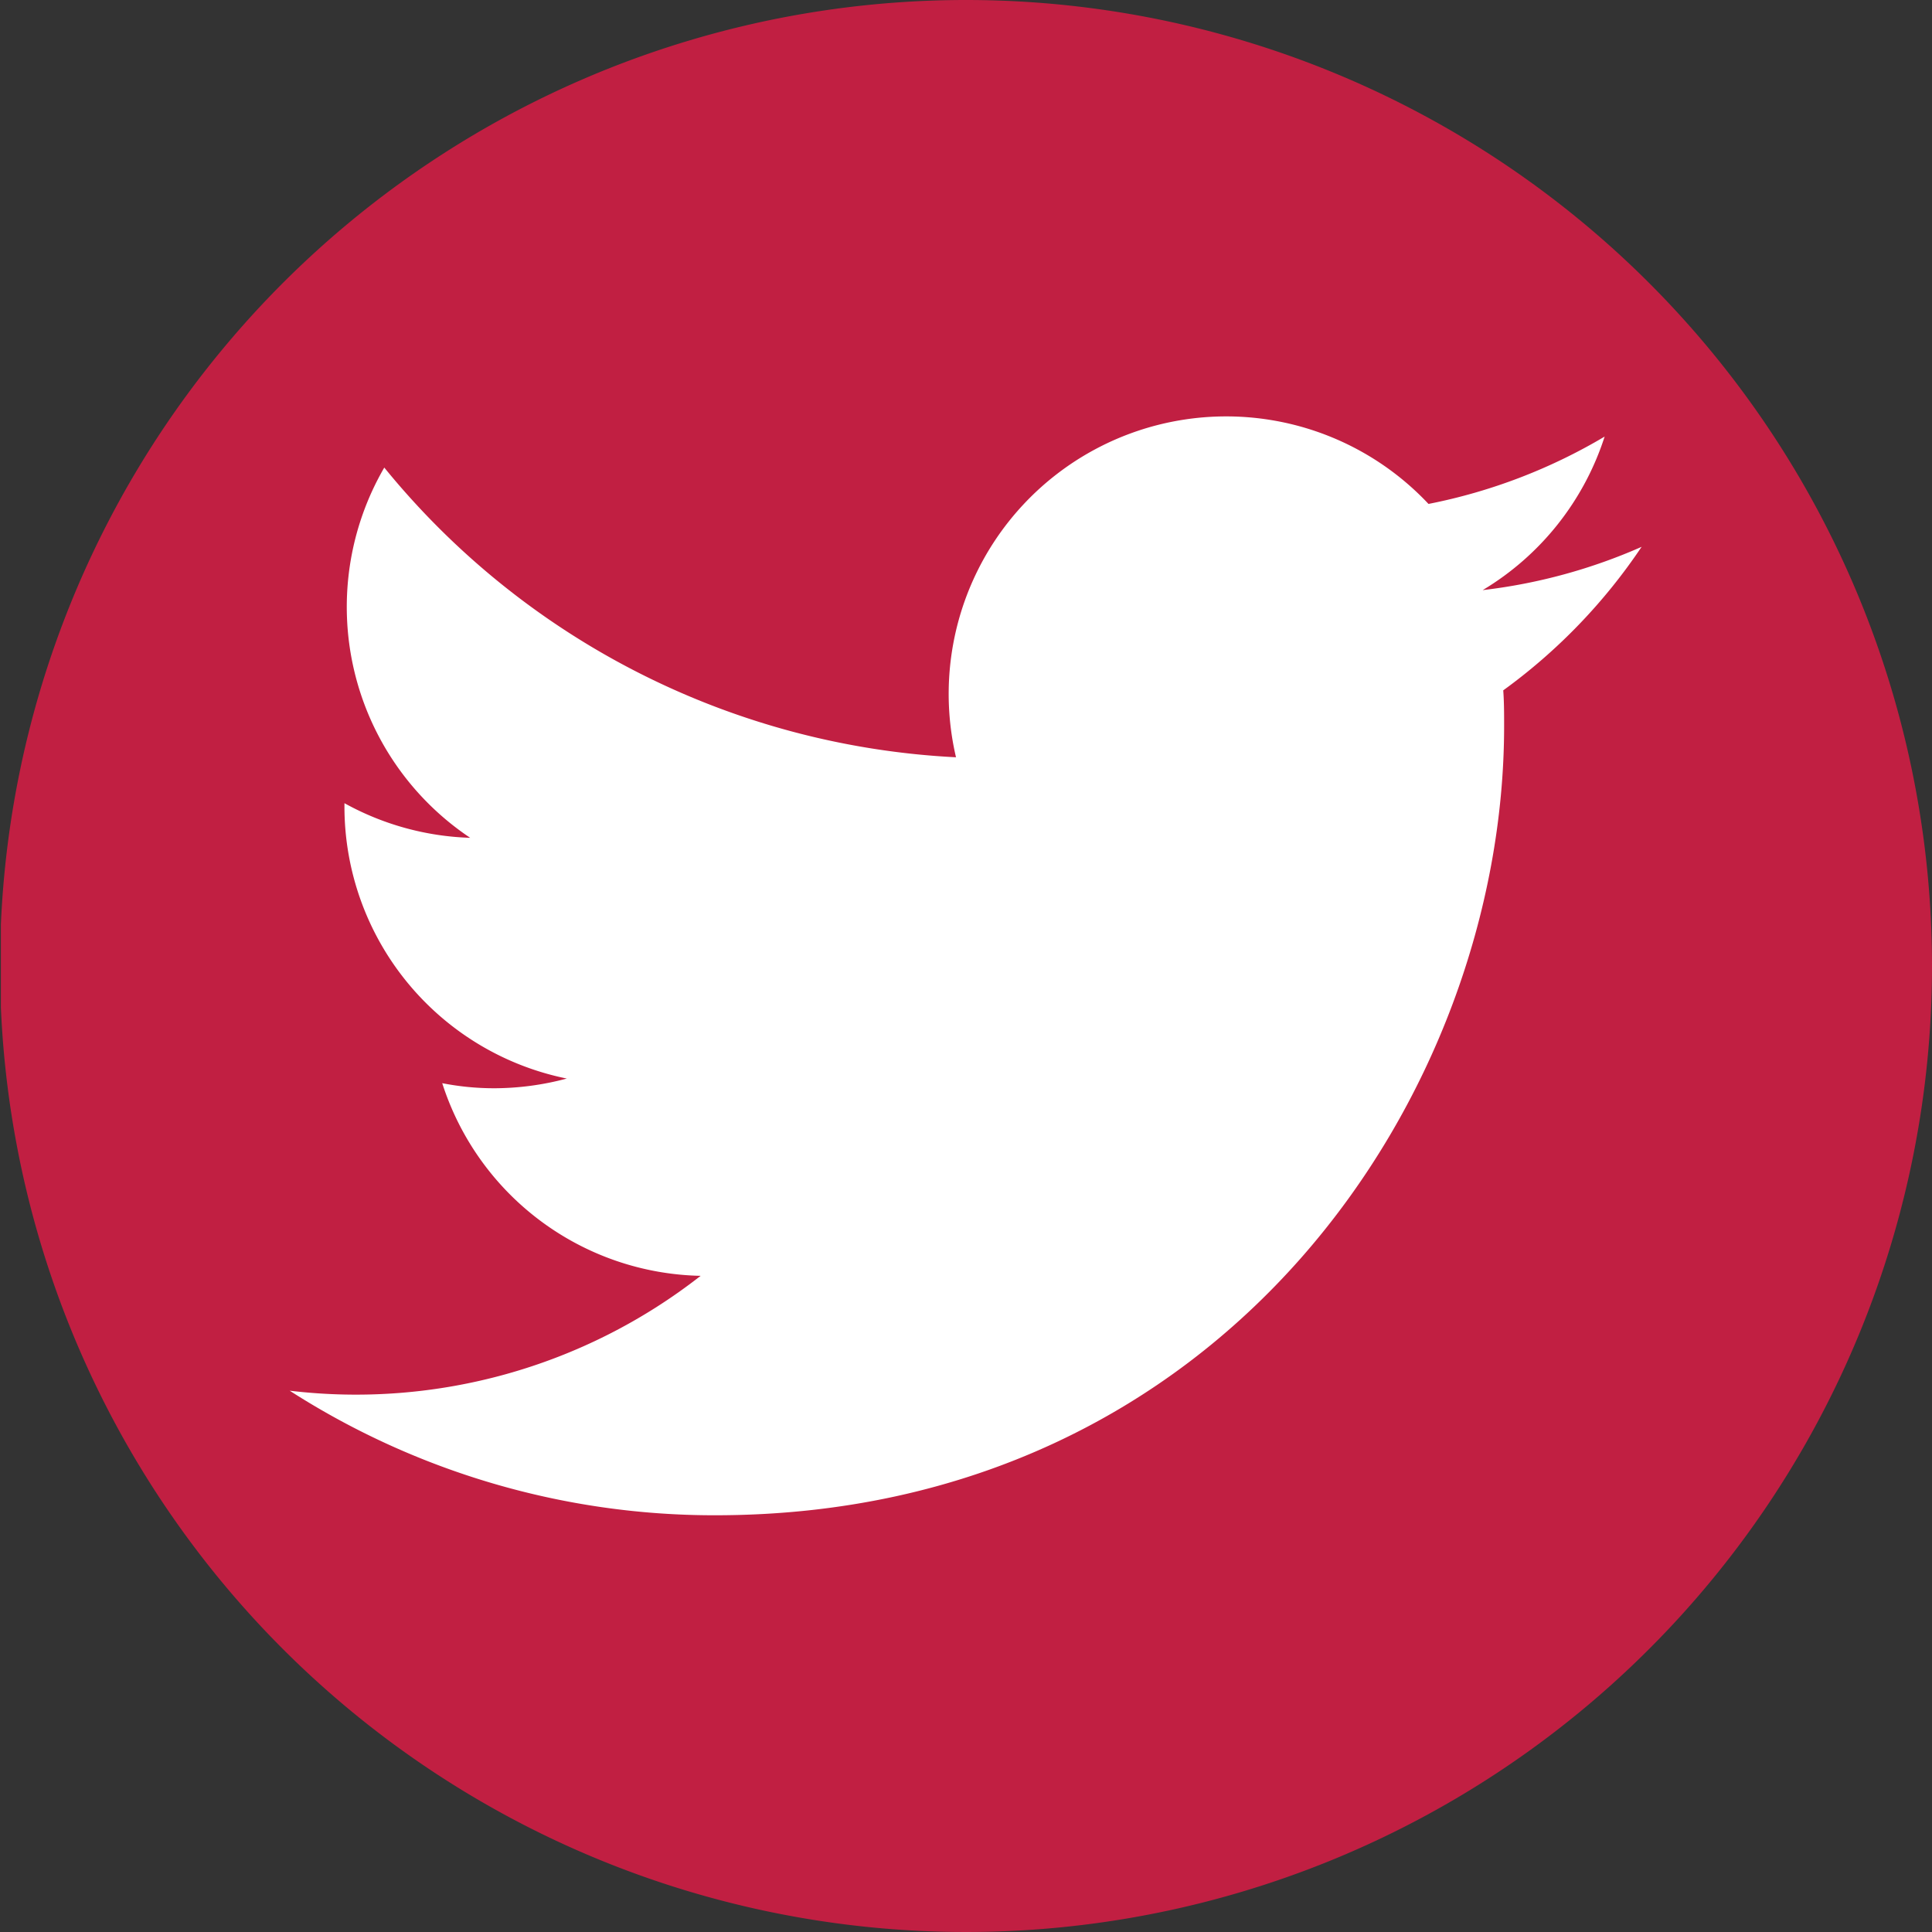
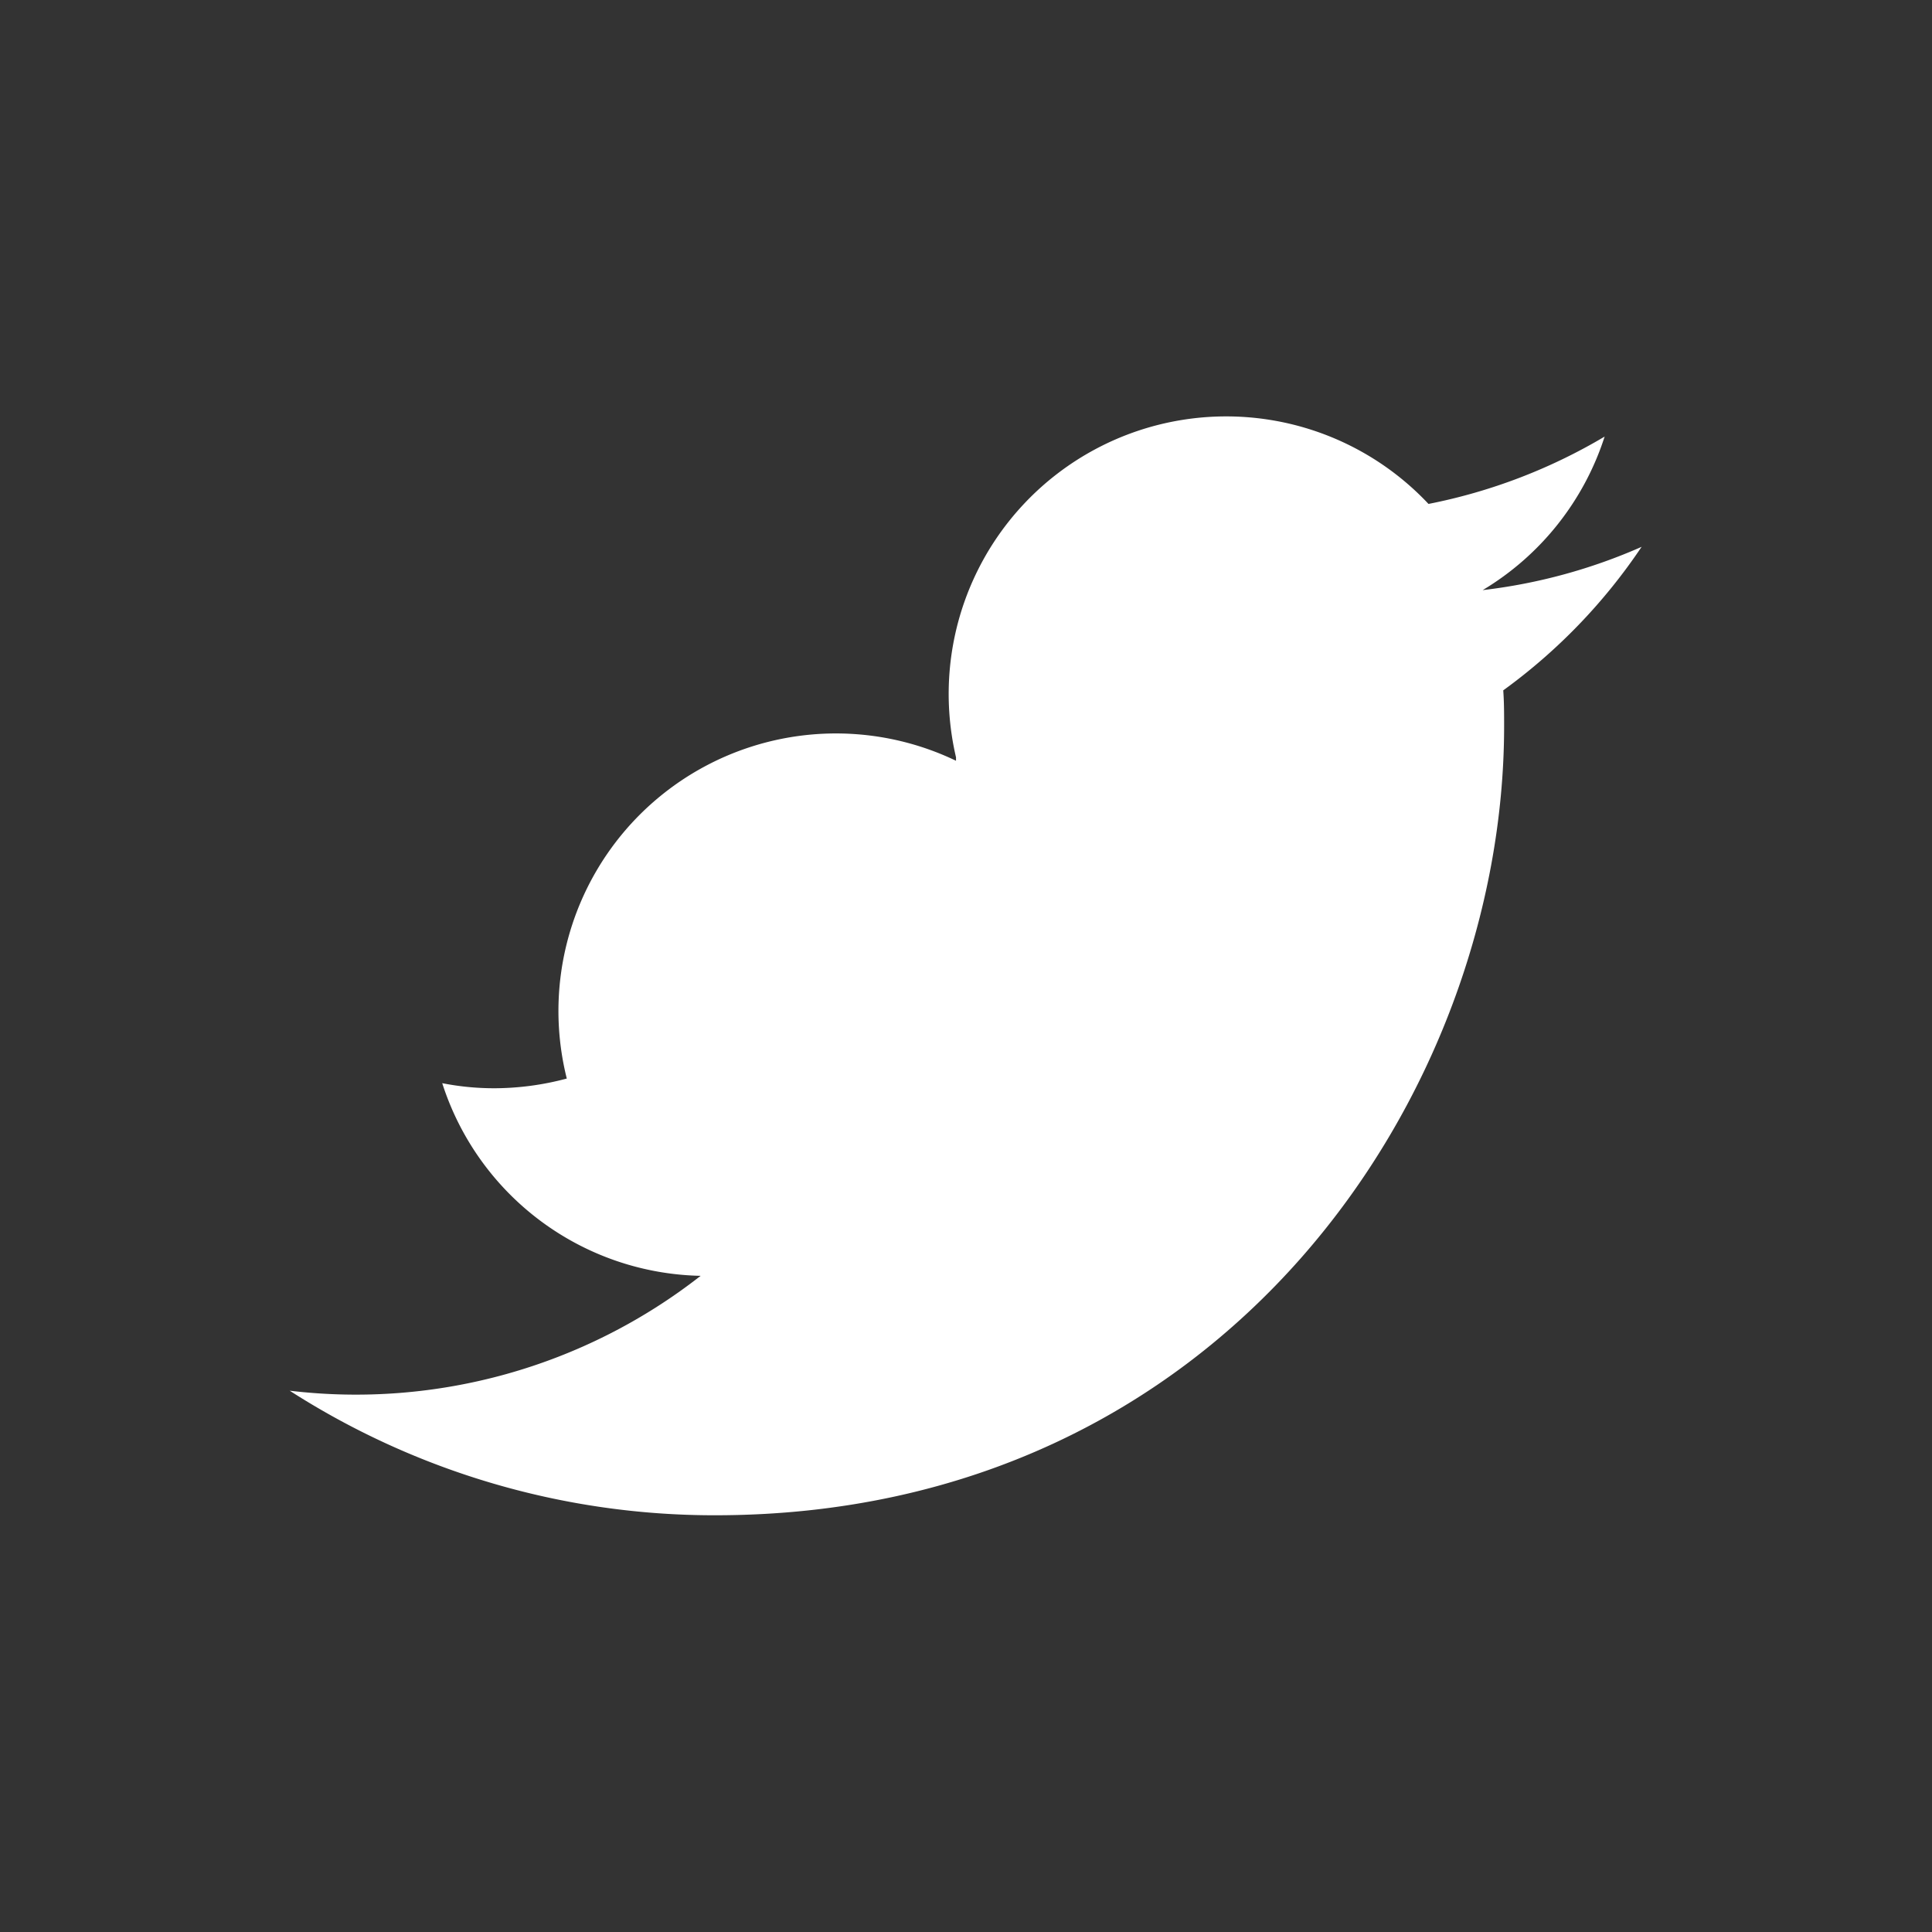
<svg xmlns="http://www.w3.org/2000/svg" viewBox="0 0 133.38 133.38">
  <rect x="0" y="0" width="133.38" height="133.38" fill="#333333" stroke="none" />
  <defs>
    <style>.a{fill:none;}.b{clip-path:url(#a);}.c{fill:#c11f42;}.d{fill:#fff;}</style>
    <clipPath id="a" transform="translate(0 -0.62)">
      <rect class="a" x="0.06" y="0.62" width="133.32" height="133.38" />
    </clipPath>
  </defs>
  <title>burl_twitter_3</title>
  <g class="b">
-     <path class="c" d="M133.38,67.31A66.69,66.69,0,1,1,66.69.62a66.69,66.69,0,0,1,66.69,66.69" transform="translate(0 -0.62)" />
-   </g>
-   <path class="d" d="M113.36,38.36a38.07,38.07,0,0,1-11,3,19.21,19.21,0,0,0,8.42-10.6,38.26,38.26,0,0,1-12.16,4.65A19.16,19.16,0,0,0,66,52.9a54.41,54.41,0,0,1-39.47-20,19.17,19.17,0,0,0,5.93,25.56,19.15,19.15,0,0,1-8.68-2.39v.24A19.16,19.16,0,0,0,39.13,75.08a19.46,19.46,0,0,1-5,.67,18.54,18.54,0,0,1-3.6-.35A19.14,19.14,0,0,0,48.37,88.7,38.61,38.61,0,0,1,20,96.63a54.25,54.25,0,0,0,29.36,8.6c35.22,0,54.48-29.17,54.48-54.48,0-.83,0-1.65-.06-2.47a39.2,39.2,0,0,0,9.56-9.92" transform="translate(0 -0.62)" />
+     </g>
+   <path class="d" d="M113.36,38.36a38.07,38.07,0,0,1-11,3,19.21,19.21,0,0,0,8.42-10.6,38.26,38.26,0,0,1-12.16,4.65A19.16,19.16,0,0,0,66,52.9v.24A19.16,19.16,0,0,0,39.13,75.08a19.46,19.46,0,0,1-5,.67,18.54,18.54,0,0,1-3.6-.35A19.14,19.14,0,0,0,48.37,88.7,38.61,38.61,0,0,1,20,96.63a54.25,54.25,0,0,0,29.36,8.6c35.22,0,54.48-29.17,54.48-54.48,0-.83,0-1.65-.06-2.47a39.2,39.2,0,0,0,9.56-9.92" transform="translate(0 -0.62)" />
</svg>